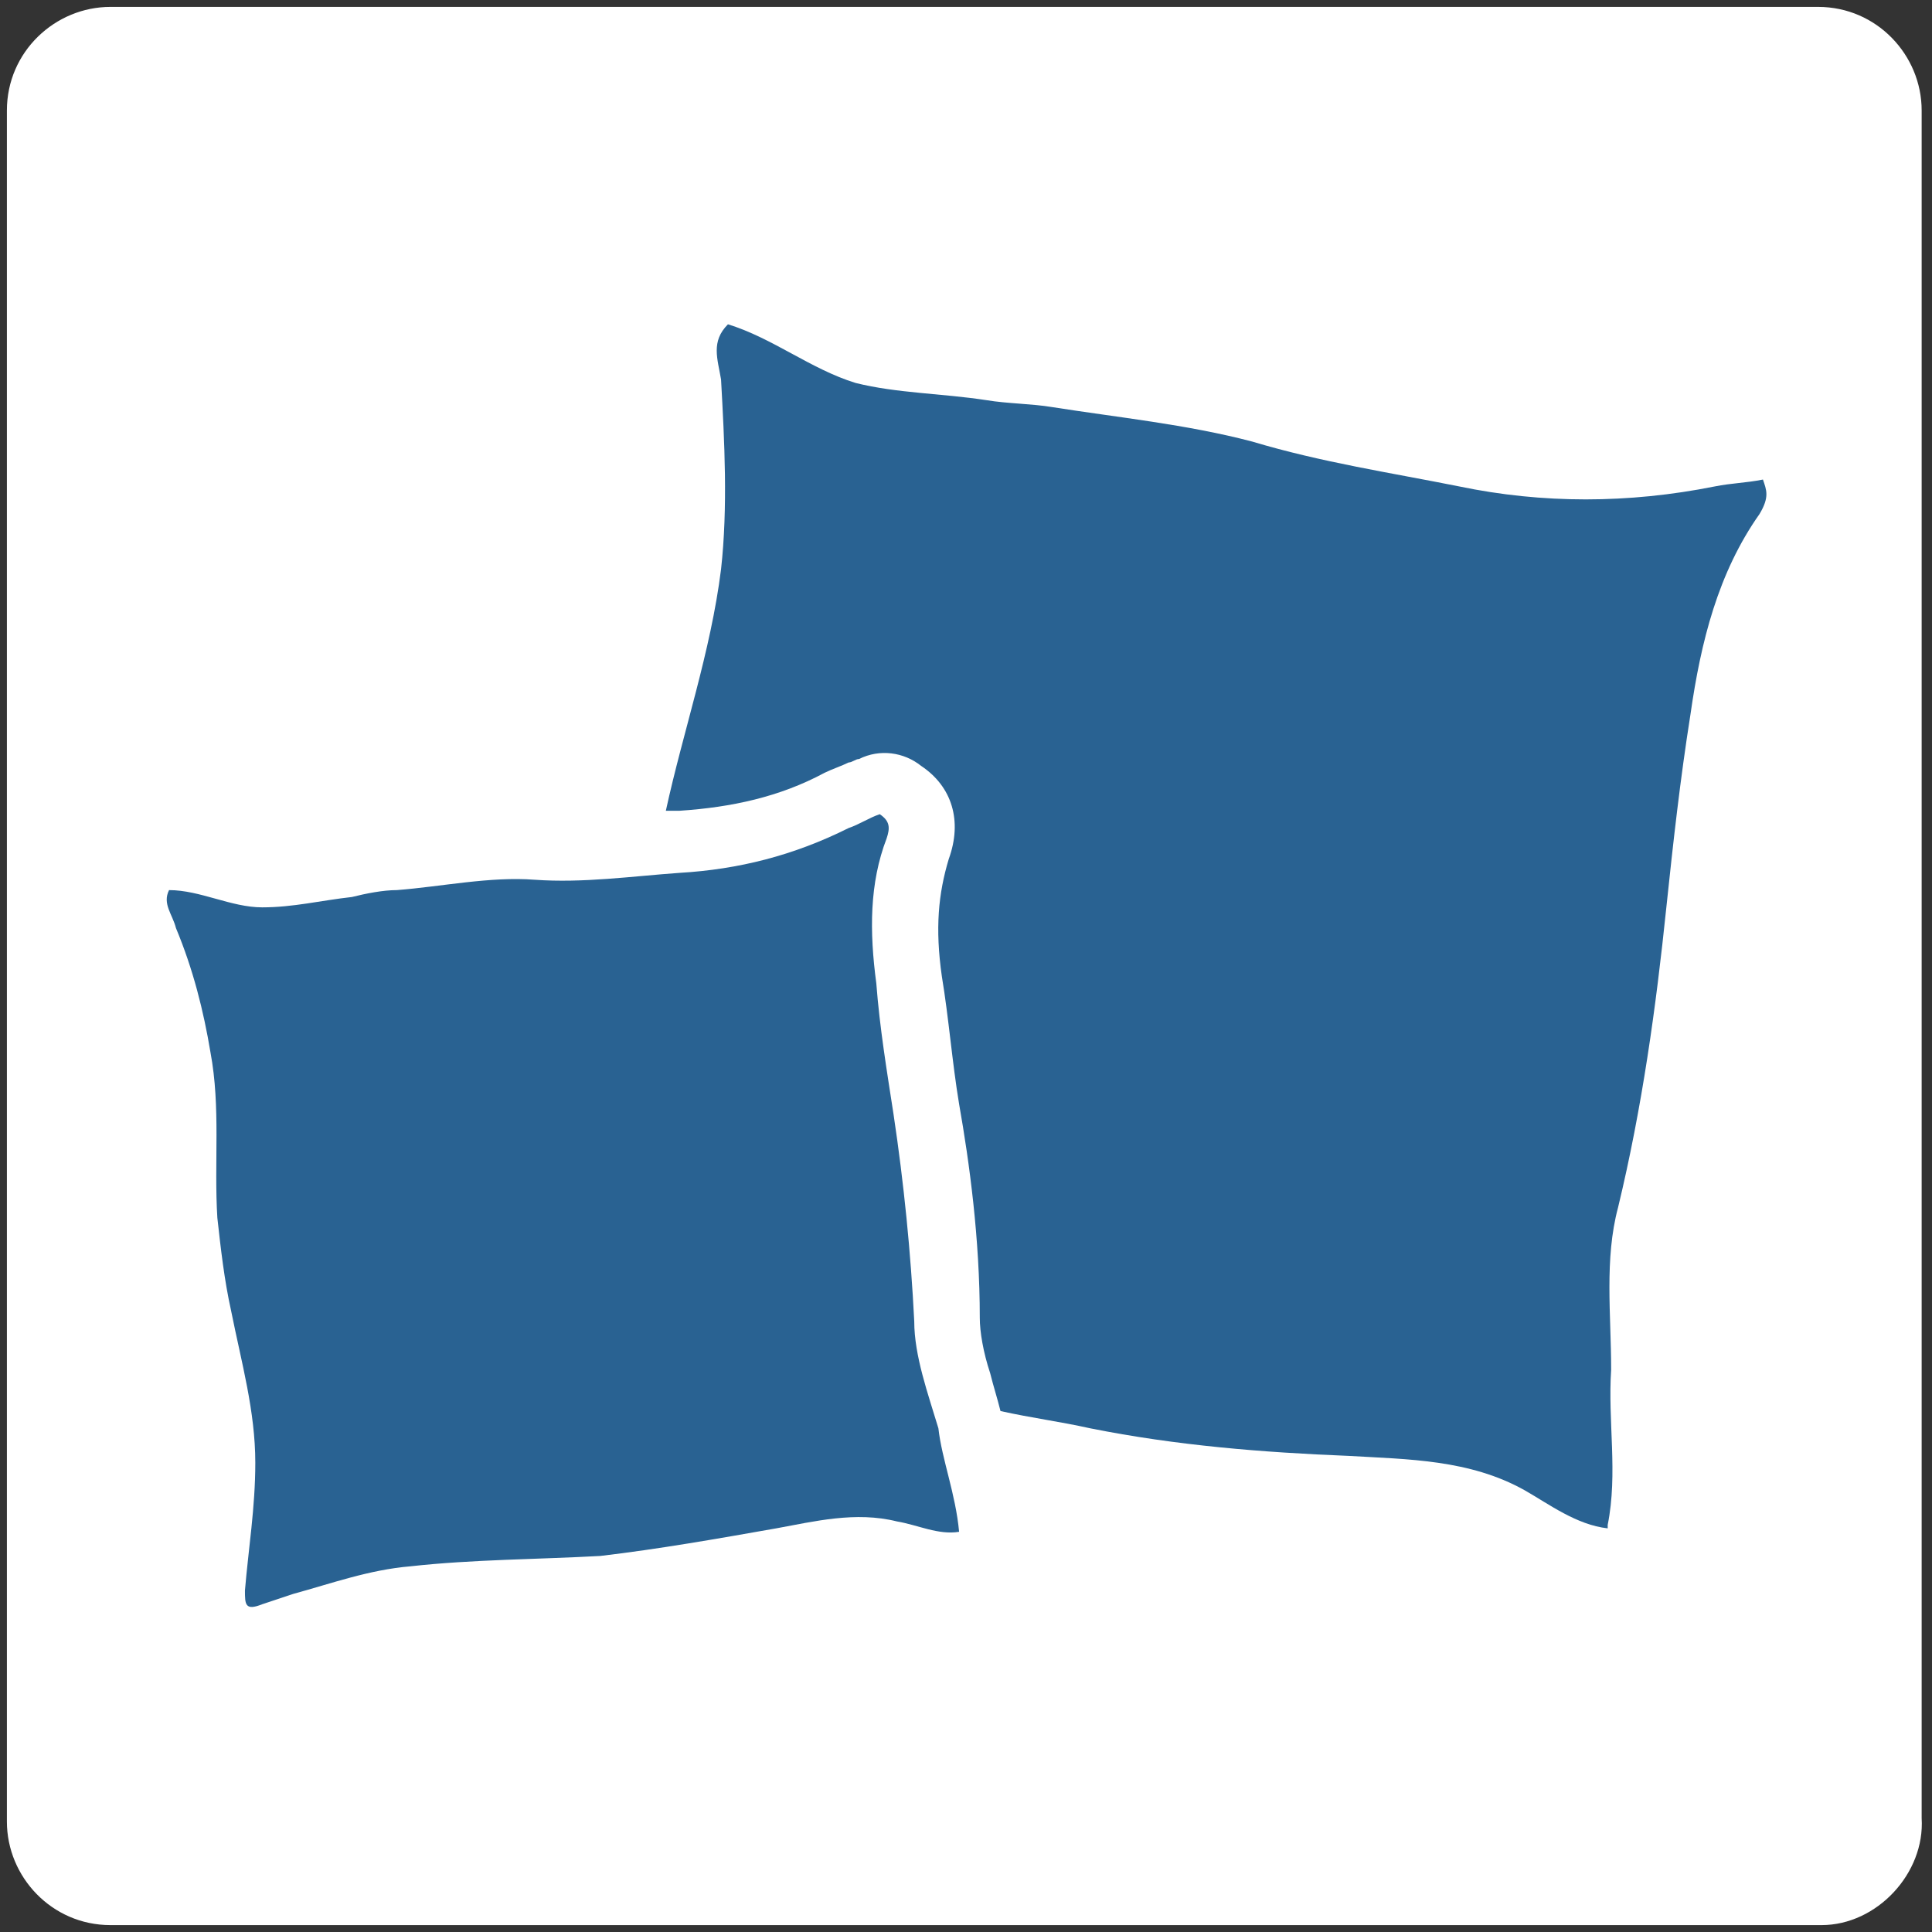
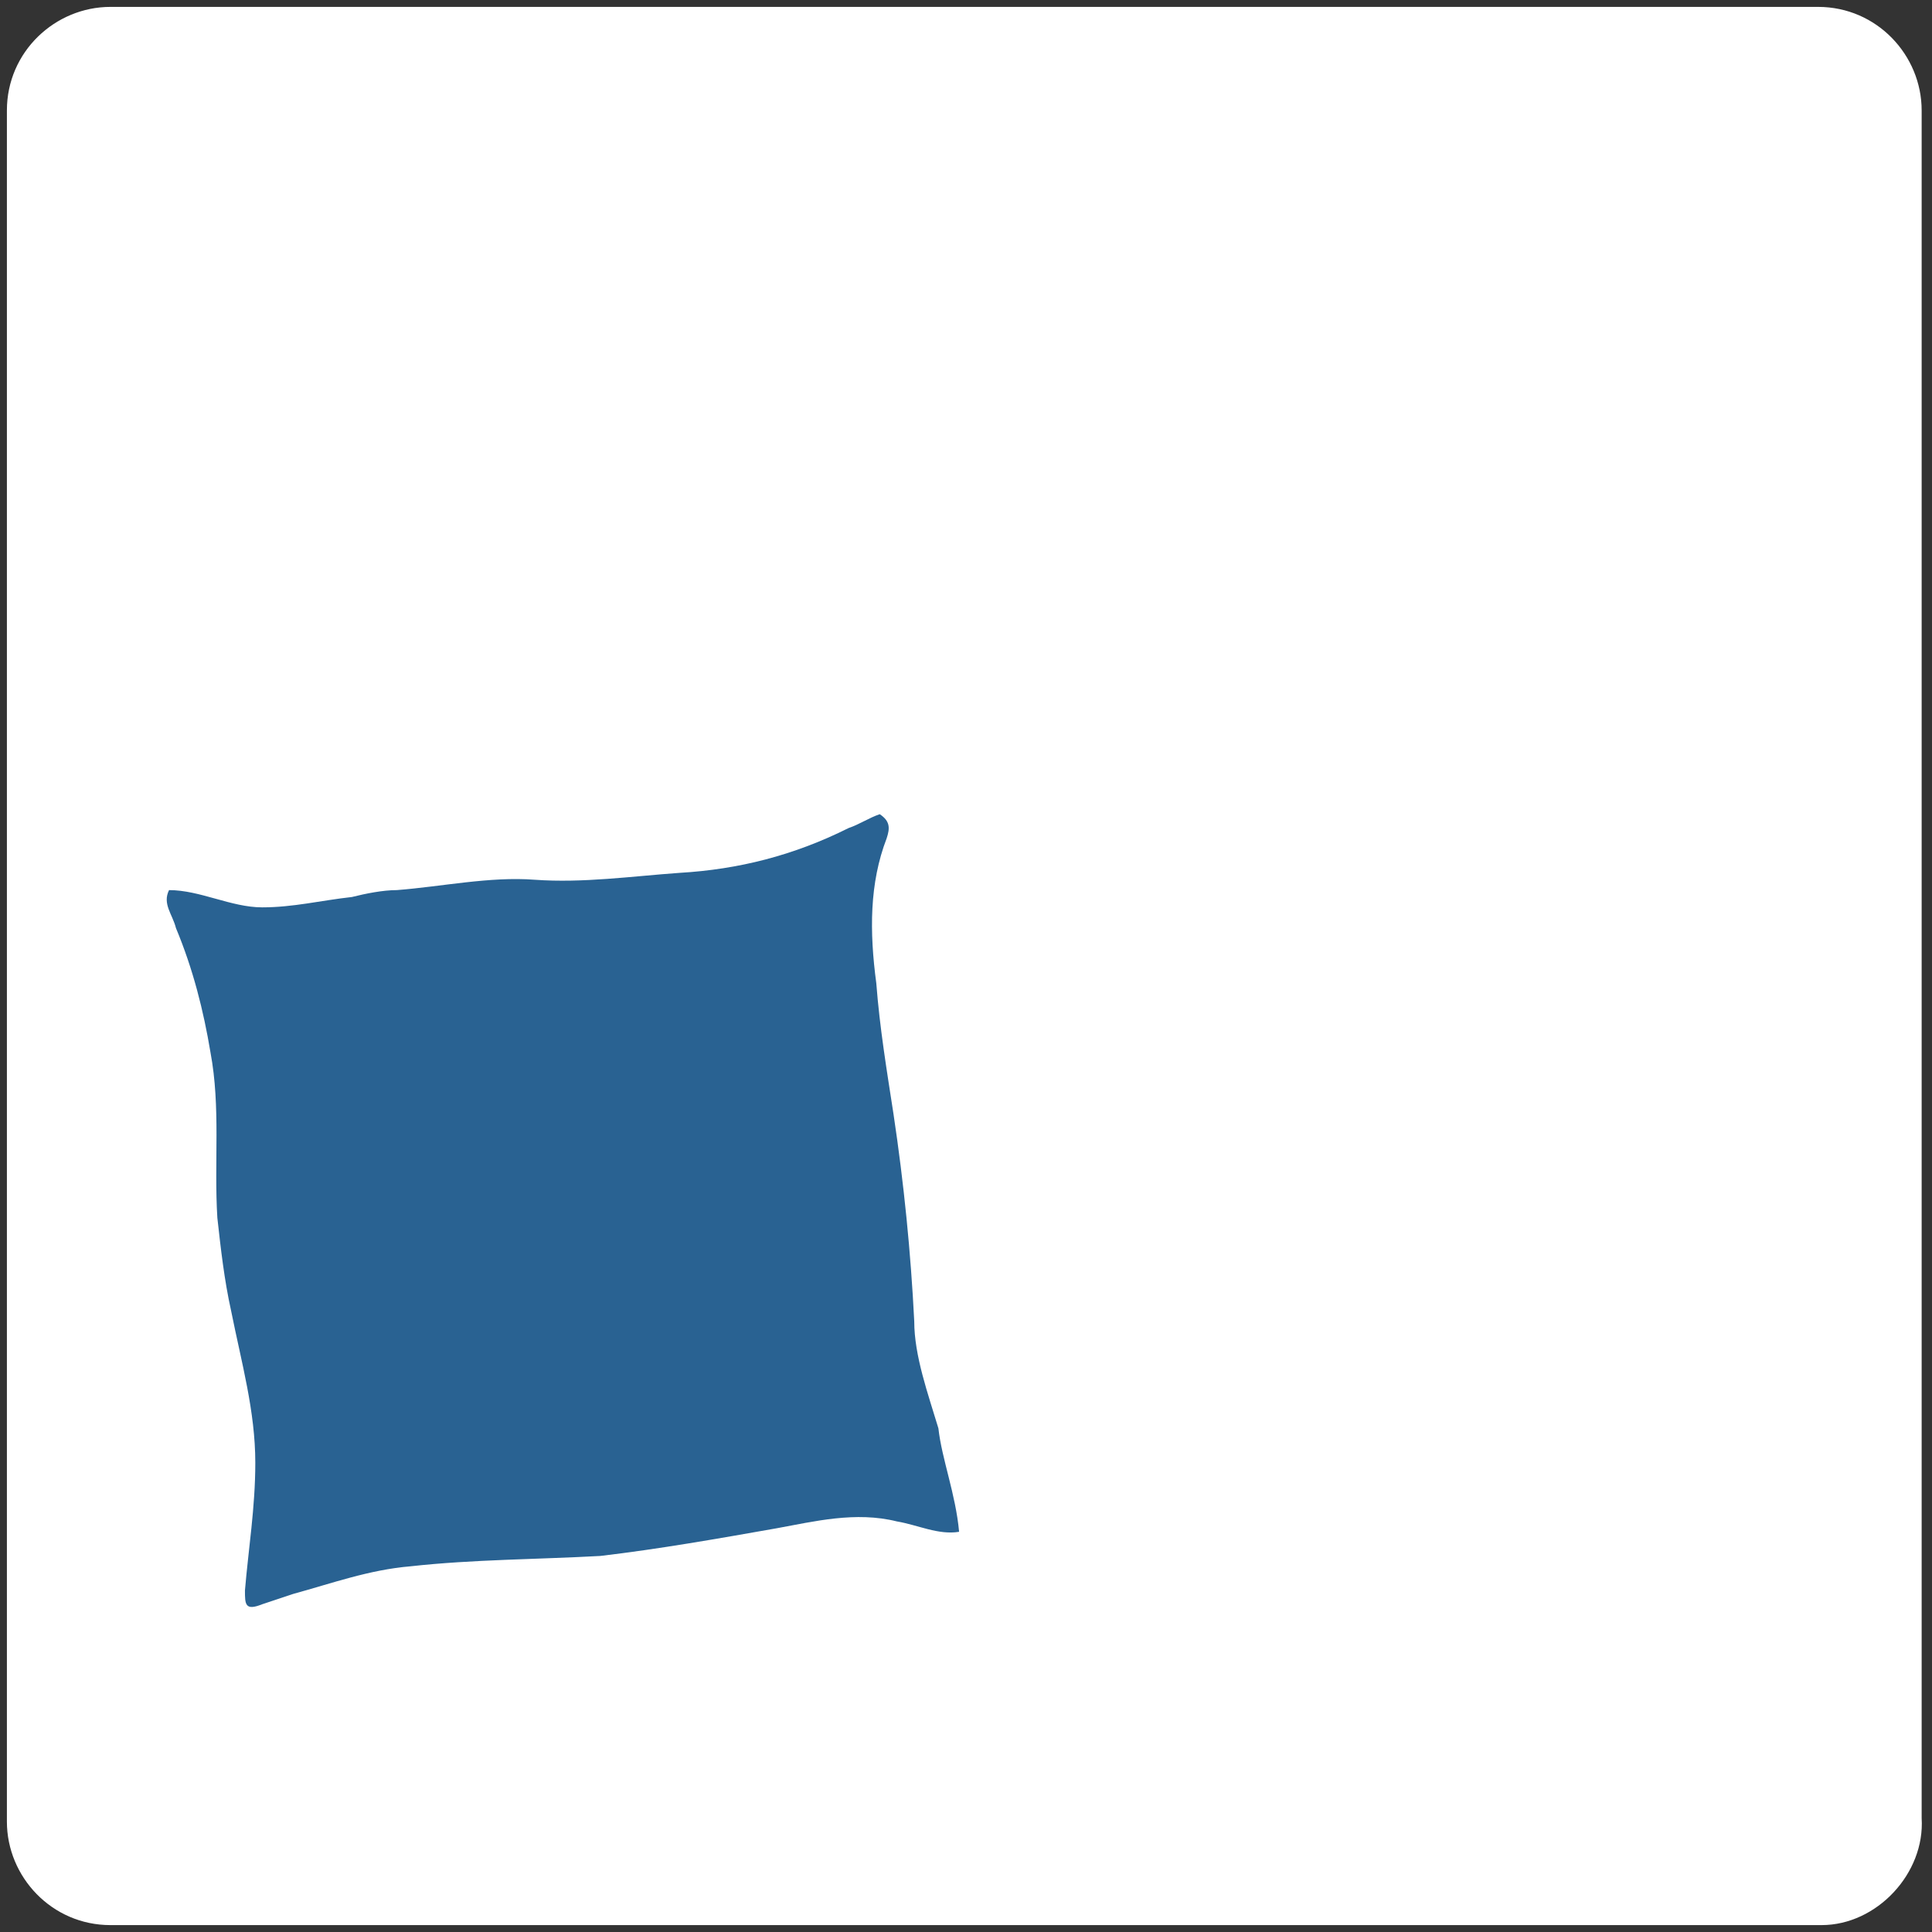
<svg xmlns="http://www.w3.org/2000/svg" version="1.1" id="Vrstva_1" x="0px" y="0px" viewBox="0 0 56 56" style="enable-background:new 0 0 56 56;" xml:space="preserve">
  <rect x="0" y="0" width="56" height="56" fill="#333333" stroke="none" />
  <style type="text/css">
	.st0{fill:#FFFFFF;}
	.st1{fill:#296292;}
</style>
  <path class="st0" d="M52.8,55.8H3.2c-1.7,0-3-1.4-3-3V3.2c0-1.7,1.4-3,3-3h49.5c1.7,0,3,1.4,3,3v49.5C55.8,54.3,54.4,55.8,52.8,55.8  z" />
  <g>
-     <path class="st1" d="M51,14.9c-1.2,1.7-1.7,3.7-2,5.8c-0.3,1.9-0.5,3.7-0.7,5.6c-0.3,2.9-0.7,5.8-1.4,8.7c-0.4,1.5-0.2,3.1-0.2,4.7   c-0.1,1.5,0.2,3-0.1,4.5v0.1c-0.9-0.1-1.7-0.7-2.4-1.1c-1.6-0.9-3.4-0.9-5.1-1c-2.5-0.1-5-0.3-7.5-0.8c-0.9-0.2-1.7-0.3-2.6-0.5   c-0.1-0.4-0.2-0.7-0.3-1.1c-0.2-0.6-0.3-1.2-0.3-1.6c0-2.3-0.3-4.5-0.6-6.2c-0.2-1.2-0.3-2.5-0.5-3.7c-0.2-1.4-0.1-2.4,0.2-3.4   c0.4-1.1,0.1-2.1-0.8-2.7c-0.5-0.4-1.2-0.5-1.8-0.2c-0.1,0-0.2,0.1-0.3,0.1c-0.2,0.1-0.5,0.2-0.7,0.3c-1.3,0.7-2.7,1-4.2,1.1   c-0.1,0-0.2,0-0.4,0c0.5-2.3,1.3-4.6,1.6-7c0.2-1.8,0.1-3.7,0-5.5c-0.1-0.6-0.3-1.1,0.2-1.6c1.3,0.4,2.4,1.3,3.7,1.7   c1.2,0.3,2.5,0.3,3.8,0.5c0.6,0.1,1.3,0.1,1.9,0.2c1.9,0.3,3.9,0.5,5.8,1c2,0.6,4,0.9,6,1.3c2.4,0.5,4.9,0.5,7.4,0   c0.5-0.1,0.9-0.1,1.4-0.2C51.2,14.2,51.3,14.4,51,14.9z" />
    <path class="st1" d="M27.8,44.4c-0.6,0.1-1.2-0.2-1.8-0.3c-1.2-0.3-2.4,0-3.5,0.2c-1.7,0.3-3.4,0.6-5.1,0.8   c-1.8,0.1-3.7,0.1-5.5,0.3c-1.2,0.1-2.3,0.5-3.4,0.8c-0.3,0.1-0.6,0.2-0.9,0.3c-0.5,0.2-0.5,0-0.5-0.4c0.1-1.2,0.3-2.4,0.3-3.7   c0-1.5-0.4-2.9-0.7-4.4c-0.2-0.9-0.3-1.8-0.4-2.7c-0.1-1.6,0.1-3.2-0.2-4.8c-0.2-1.2-0.5-2.4-1-3.6c-0.1-0.4-0.4-0.7-0.2-1.1   c0.9,0,1.8,0.5,2.7,0.5s1.7-0.2,2.6-0.3c0.4-0.1,0.9-0.2,1.3-0.2c1.3-0.1,2.7-0.4,4-0.3c1.4,0.1,2.8-0.1,4.2-0.2   c1.7-0.1,3.3-0.5,4.9-1.3c0.3-0.1,0.6-0.3,0.9-0.4c0.3,0.2,0.3,0.4,0.2,0.7c-0.5,1.3-0.5,2.7-0.3,4.2c0.1,1.3,0.3,2.5,0.5,3.8   c0.3,2,0.5,4,0.6,6c0,1,0.4,2.1,0.7,3.1C27.3,42.3,27.7,43.3,27.8,44.4" />
  </g>
</svg>